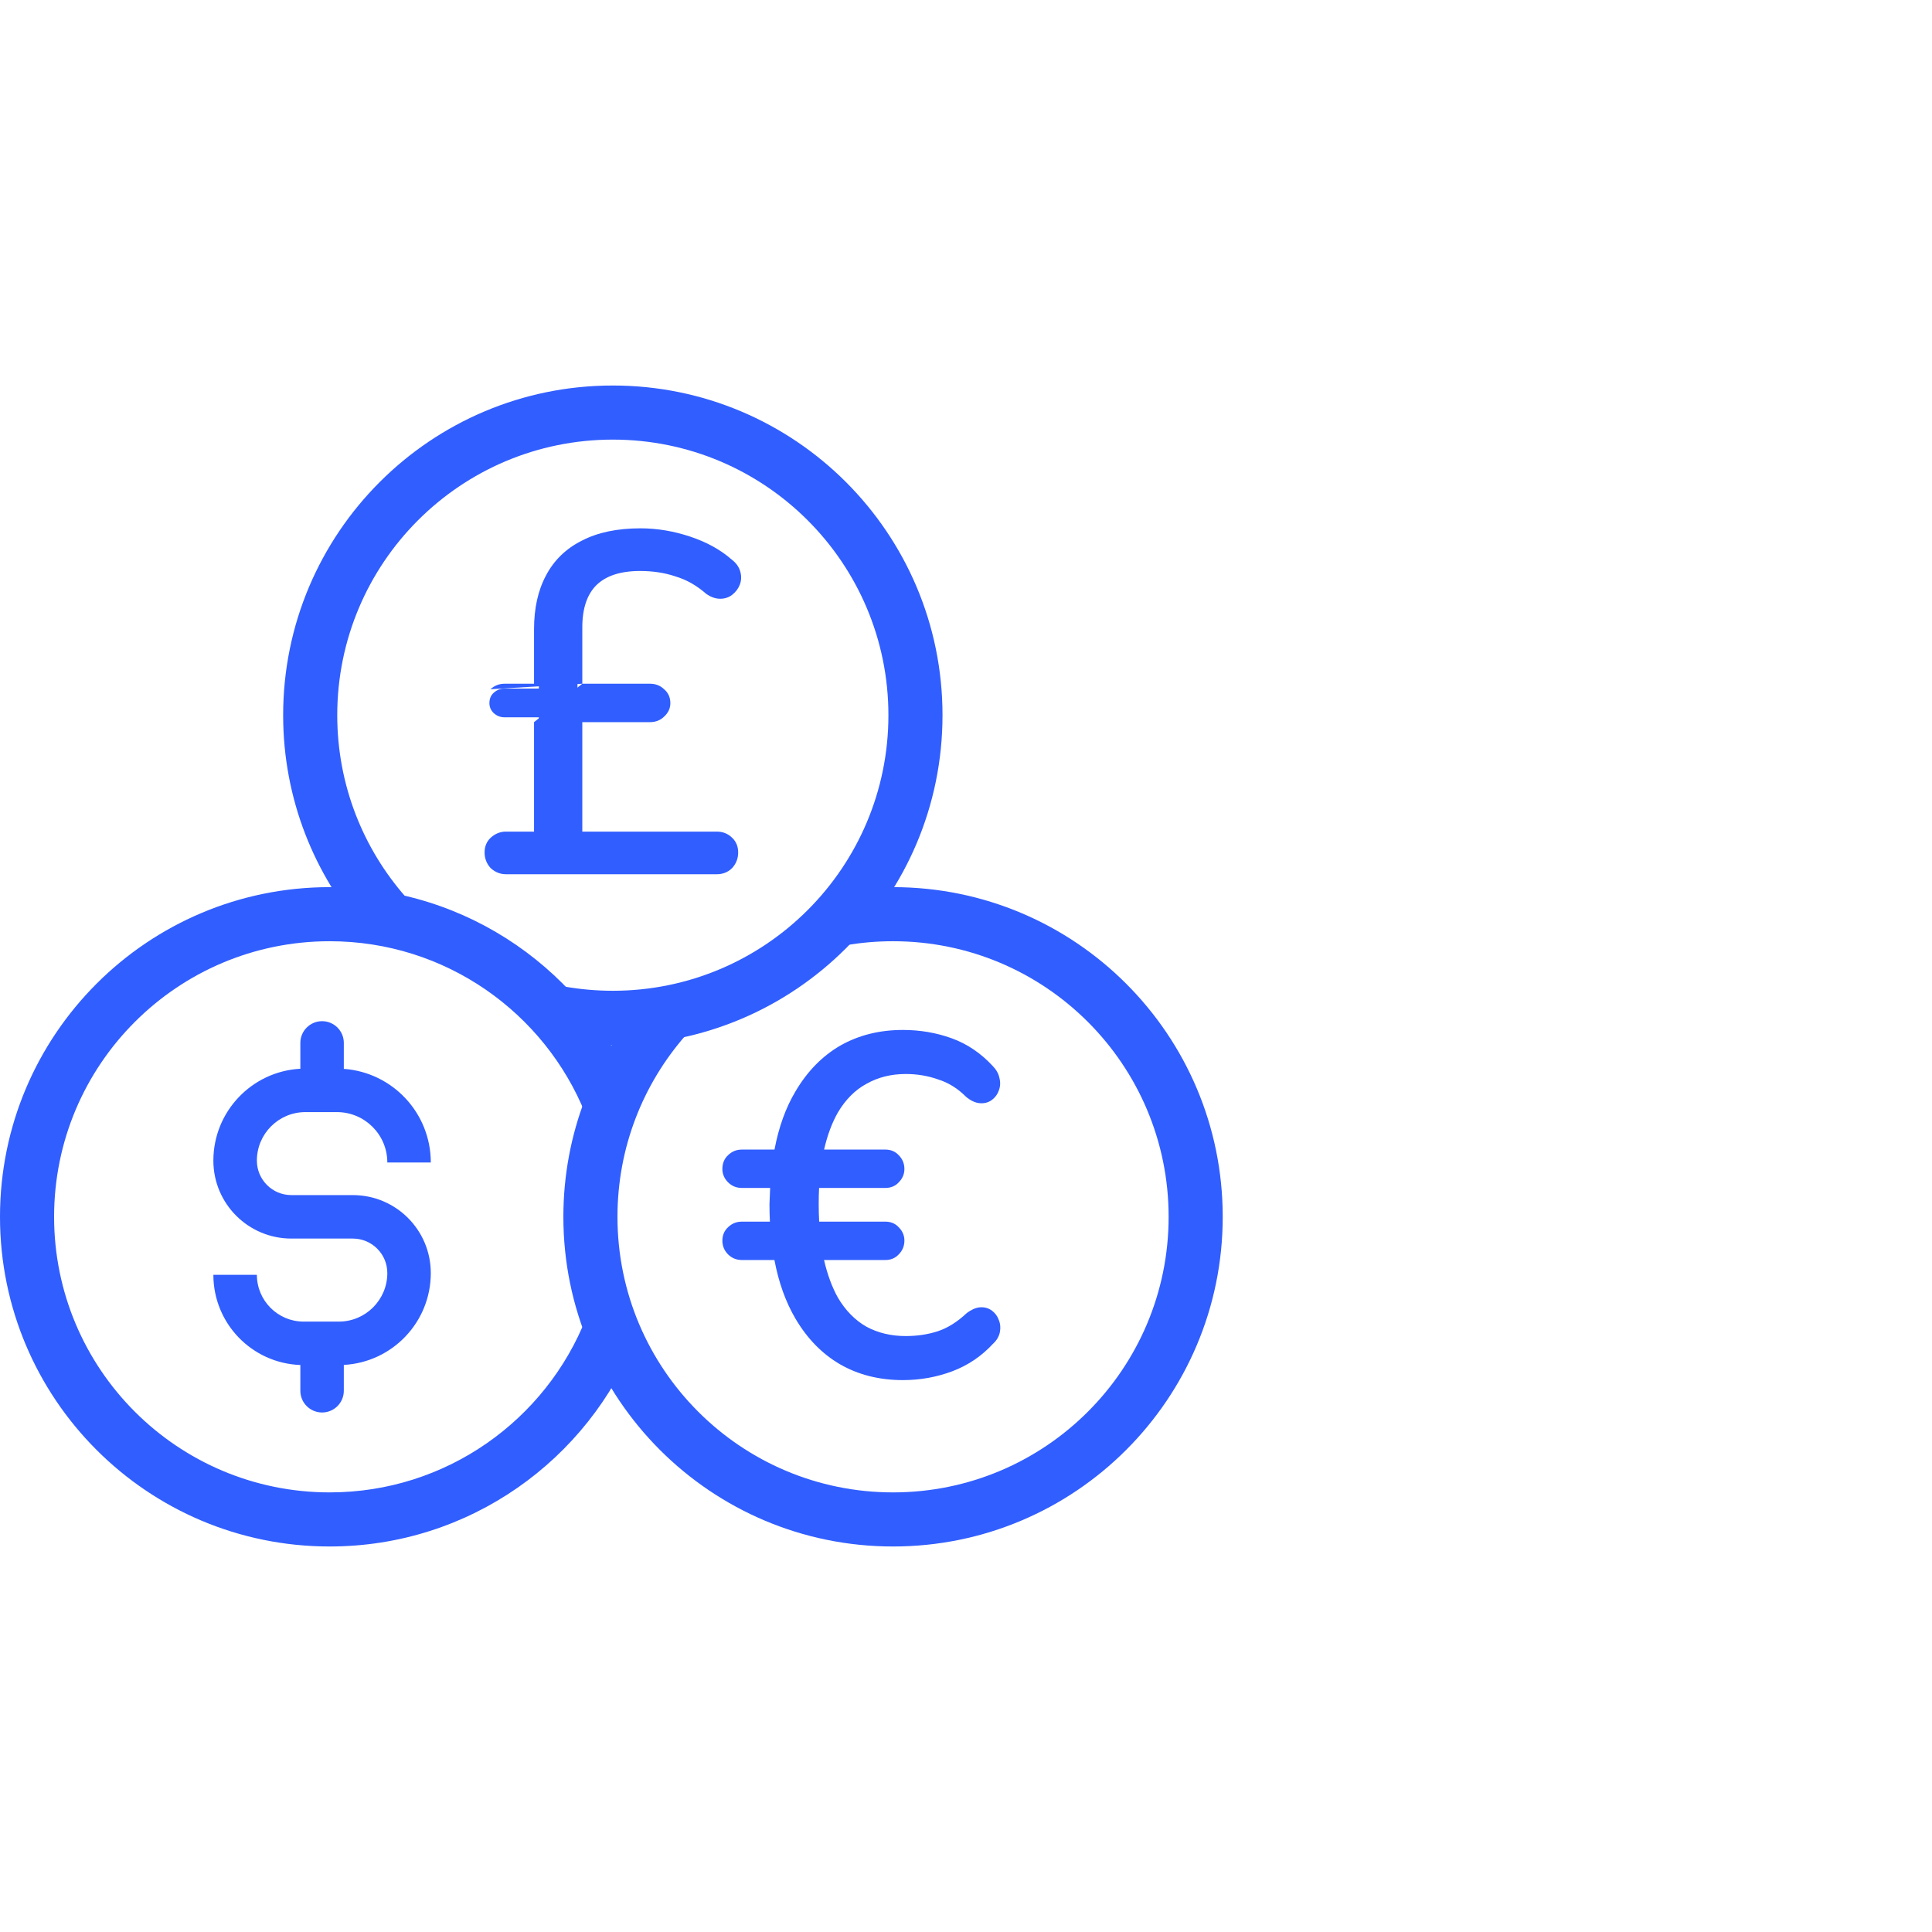
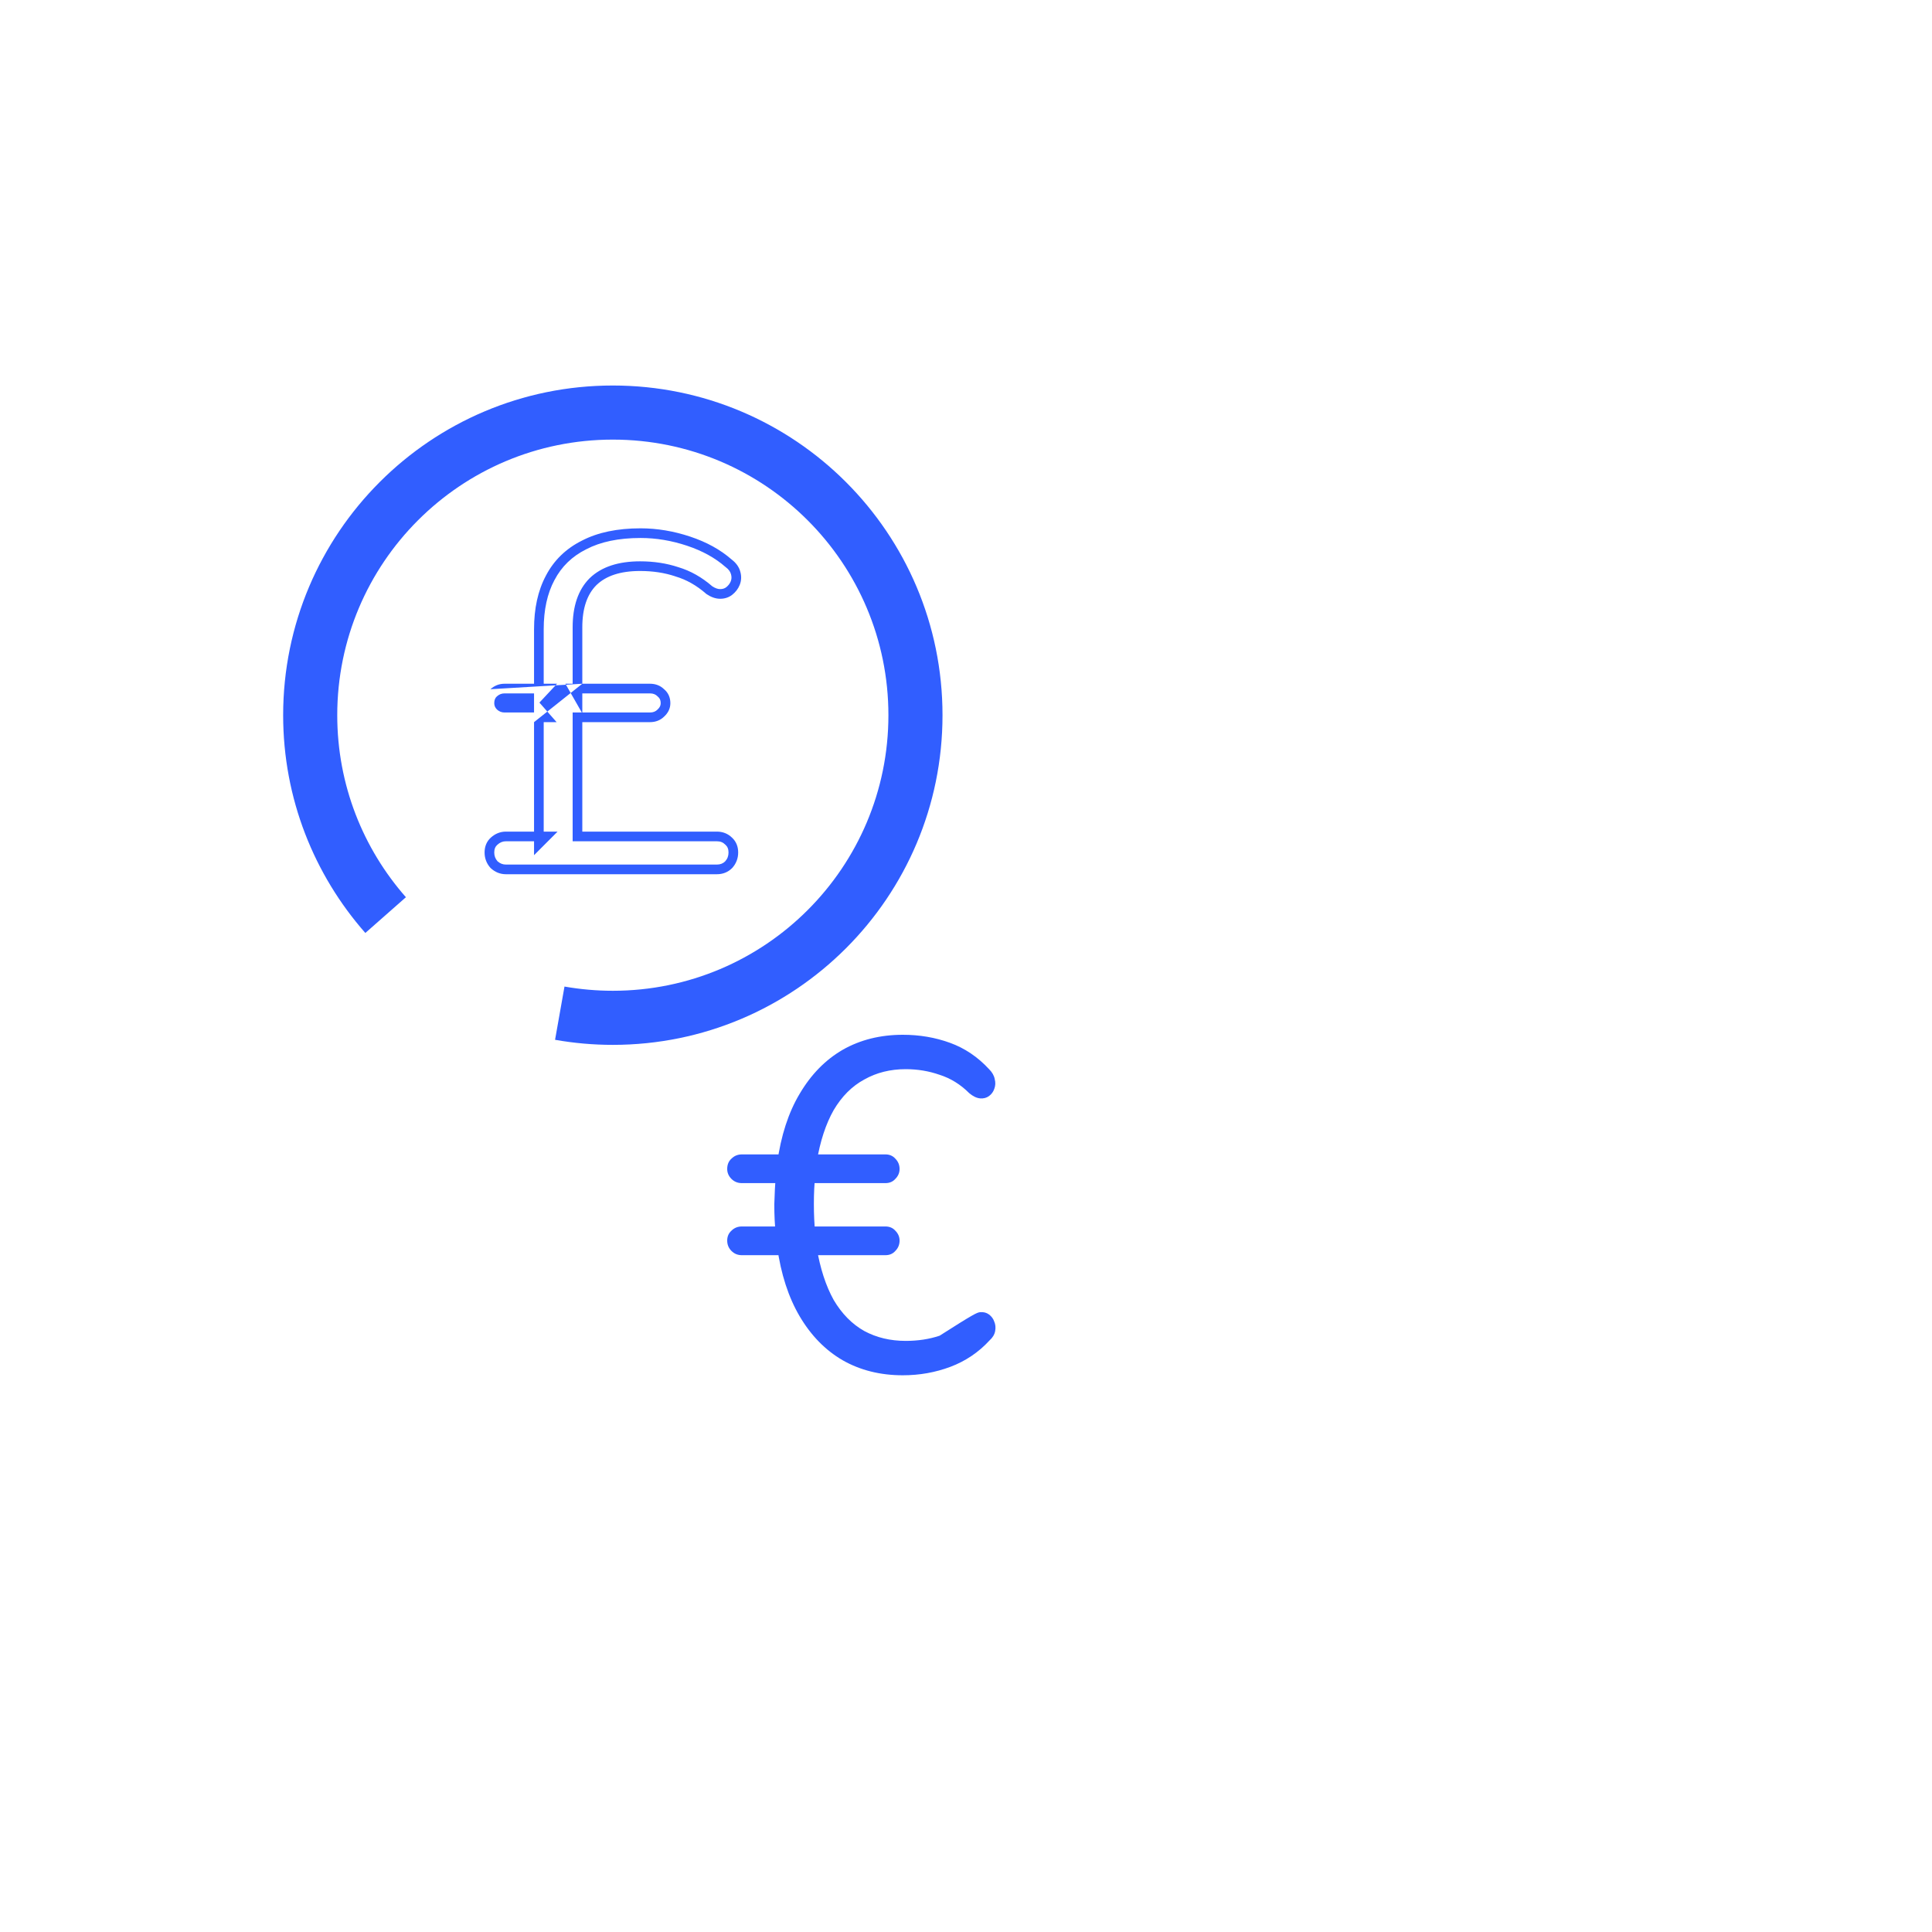
<svg xmlns="http://www.w3.org/2000/svg" width="50" height="50" viewBox="0 0 50 50" fill="none">
-   <path fill-rule="evenodd" clip-rule="evenodd" d="M8.336 26.428C8.646 26.428 8.898 26.68 8.898 26.99V27.662C10.157 27.753 11.149 28.803 11.149 30.085H10.024C10.024 29.365 9.44 28.781 8.719 28.781H7.904C7.21 28.781 6.648 29.343 6.648 30.037C6.648 30.529 7.047 30.929 7.54 30.929H9.131C10.246 30.929 11.149 31.832 11.149 32.947C11.149 34.218 10.153 35.256 8.898 35.324V35.993C8.898 36.303 8.646 36.555 8.336 36.555C8.025 36.555 7.773 36.303 7.773 35.993V35.326C6.522 35.281 5.522 34.254 5.522 32.992H6.648C6.648 33.66 7.19 34.203 7.858 34.203H8.768C9.461 34.203 10.024 33.64 10.024 32.947C10.024 32.454 9.624 32.054 9.131 32.054H7.54C6.426 32.054 5.522 31.151 5.522 30.037C5.522 28.765 6.519 27.727 7.773 27.659V26.99C7.773 26.68 8.025 26.428 8.336 26.428Z" fill="#315EFF" />
-   <path fill-rule="evenodd" clip-rule="evenodd" d="M8.532 24.359C4.593 24.359 1.4 27.552 1.4 31.491C1.4 35.43 4.593 38.623 8.532 38.623C11.55 38.623 14.131 36.749 15.173 34.099L16.476 34.611C15.23 37.779 12.144 40.023 8.532 40.023C3.82 40.023 0 36.203 0 31.491C0 26.779 3.82 22.959 8.532 22.959C12.12 22.959 15.189 25.173 16.45 28.307L15.151 28.829C14.096 26.208 11.529 24.359 8.532 24.359Z" fill="#315EFF" />
-   <path fill-rule="evenodd" clip-rule="evenodd" d="M23.112 24.359C22.691 24.359 22.279 24.395 21.879 24.465L21.639 23.086C22.118 23.002 22.61 22.959 23.112 22.959C27.824 22.959 31.644 26.779 31.644 31.491C31.644 36.203 27.824 40.023 23.112 40.023C18.4 40.023 14.58 36.203 14.58 31.491C14.58 29.339 15.378 27.372 16.692 25.871L17.745 26.794C16.646 28.049 15.98 29.691 15.98 31.491C15.98 35.43 19.173 38.623 23.112 38.623C27.051 38.623 30.244 35.43 30.244 31.491C30.244 27.552 27.051 24.359 23.112 24.359Z" fill="#315EFF" />
  <path fill-rule="evenodd" clip-rule="evenodd" d="M15.86 11.377C11.921 11.377 8.728 14.57 8.728 18.509C8.728 20.315 9.399 21.963 10.505 23.22L9.455 24.145C8.132 22.642 7.328 20.669 7.328 18.509C7.328 13.796 11.148 9.977 15.86 9.977C20.572 9.977 24.392 13.796 24.392 18.509C24.392 23.221 20.572 27.041 15.86 27.041C15.351 27.041 14.851 26.996 14.365 26.91L14.609 25.532C15.015 25.603 15.433 25.641 15.86 25.641C19.799 25.641 22.992 22.448 22.992 18.509C22.992 14.57 19.799 11.377 15.86 11.377Z" fill="#315EFF" />
-   <path d="M23.366 35.592C22.781 35.592 22.261 35.462 21.806 35.202C21.359 34.942 20.99 34.564 20.697 34.069C20.405 33.573 20.21 32.972 20.112 32.265L20.271 32.484H19.198C19.093 32.484 19.003 32.448 18.93 32.374C18.857 32.301 18.82 32.212 18.82 32.106C18.82 32.001 18.857 31.915 18.93 31.85C19.003 31.777 19.093 31.741 19.198 31.741H20.222L20.076 31.936C20.051 31.7 20.039 31.444 20.039 31.168C20.047 30.892 20.059 30.648 20.076 30.437L20.234 30.619H19.198C19.093 30.619 19.003 30.583 18.93 30.51C18.857 30.437 18.82 30.351 18.82 30.254C18.82 30.14 18.857 30.051 18.93 29.986C19.003 29.913 19.093 29.876 19.198 29.876H20.332L20.112 30.108C20.21 29.392 20.405 28.791 20.697 28.304C20.99 27.808 21.359 27.43 21.806 27.17C22.261 26.91 22.781 26.78 23.366 26.78C23.797 26.78 24.203 26.849 24.585 26.988C24.967 27.126 25.304 27.353 25.597 27.67C25.678 27.751 25.727 27.837 25.743 27.926C25.767 28.015 25.763 28.101 25.731 28.182C25.706 28.255 25.662 28.316 25.597 28.365C25.532 28.413 25.454 28.434 25.365 28.426C25.276 28.418 25.182 28.373 25.085 28.292C24.857 28.064 24.601 27.906 24.317 27.816C24.041 27.719 23.748 27.67 23.439 27.67C23.041 27.67 22.684 27.759 22.367 27.938C22.05 28.109 21.786 28.373 21.575 28.73C21.372 29.088 21.225 29.535 21.136 30.071L20.917 29.876H22.915C23.021 29.876 23.106 29.913 23.171 29.986C23.244 30.059 23.281 30.148 23.281 30.254C23.281 30.351 23.244 30.437 23.171 30.51C23.106 30.583 23.021 30.619 22.915 30.619H20.88L21.099 30.437C21.075 30.64 21.063 30.879 21.063 31.156C21.063 31.432 21.075 31.688 21.099 31.924L20.88 31.741H22.915C23.021 31.741 23.106 31.777 23.171 31.85C23.244 31.924 23.281 32.009 23.281 32.106C23.281 32.212 23.244 32.301 23.171 32.374C23.106 32.448 23.021 32.484 22.915 32.484H21.002L21.136 32.289C21.225 32.825 21.372 33.276 21.575 33.642C21.786 33.999 22.05 34.268 22.367 34.446C22.684 34.617 23.041 34.702 23.439 34.702C23.756 34.702 24.049 34.658 24.317 34.568C24.585 34.479 24.845 34.316 25.097 34.081C25.195 34.008 25.284 33.967 25.365 33.959C25.454 33.951 25.532 33.971 25.597 34.02C25.662 34.069 25.706 34.13 25.731 34.203C25.763 34.276 25.771 34.357 25.755 34.446C25.739 34.536 25.69 34.617 25.609 34.69C25.325 34.999 24.987 35.226 24.597 35.373C24.207 35.519 23.797 35.592 23.366 35.592Z" fill="#315EFF" />
-   <path fill-rule="evenodd" clip-rule="evenodd" d="M21.869 27.279C21.443 27.527 21.088 27.888 20.805 28.367C20.575 28.751 20.405 29.212 20.298 29.751H21.07C21.162 29.333 21.294 28.972 21.466 28.669L21.467 28.667C21.688 28.293 21.967 28.012 22.307 27.829C22.644 27.639 23.022 27.545 23.439 27.545C23.761 27.545 24.067 27.596 24.357 27.698C24.659 27.793 24.93 27.961 25.169 28.199C25.253 28.268 25.322 28.296 25.376 28.301C25.439 28.307 25.484 28.293 25.522 28.265C25.567 28.23 25.596 28.19 25.612 28.142L25.614 28.135C25.636 28.081 25.64 28.024 25.622 27.959L25.619 27.948C25.609 27.89 25.576 27.826 25.508 27.758L25.505 27.755C25.225 27.452 24.904 27.236 24.543 27.105C24.175 26.972 23.783 26.905 23.366 26.905C22.801 26.905 22.303 27.031 21.869 27.279ZM21.275 30.001H22.915C22.988 30.001 23.039 30.025 23.078 30.069L23.083 30.074C23.132 30.123 23.156 30.18 23.156 30.254C23.156 30.316 23.134 30.37 23.083 30.421L23.078 30.427C23.039 30.471 22.988 30.494 22.915 30.494H21.219C21.22 30.48 21.222 30.466 21.224 30.451L21.261 30.139L21.25 30.149L21.259 30.091C21.264 30.061 21.27 30.031 21.275 30.001ZM21.139 30.241L20.607 29.767L20.113 30.289L20.508 30.744H20.181C20.174 30.876 20.169 31.018 20.164 31.17C20.164 31.325 20.168 31.474 20.176 31.616H20.472L19.984 32.266L19.951 31.949C19.948 31.921 19.946 31.894 19.943 31.866H19.198C19.125 31.866 19.067 31.89 19.018 31.939L19.013 31.944C18.969 31.983 18.945 32.033 18.945 32.106C18.945 32.18 18.969 32.237 19.018 32.286C19.067 32.335 19.125 32.359 19.198 32.359H20C19.996 32.334 19.992 32.308 19.988 32.282L20.213 32.192L20.515 32.609H20.296C20.403 33.147 20.573 33.612 20.805 34.005C21.088 34.484 21.442 34.846 21.869 35.094C22.303 35.342 22.801 35.467 23.366 35.467C23.782 35.467 24.178 35.396 24.553 35.256C24.925 35.116 25.246 34.9 25.517 34.605L25.525 34.597C25.59 34.538 25.622 34.481 25.632 34.424C25.645 34.356 25.637 34.3 25.616 34.253L25.612 34.242C25.596 34.195 25.567 34.154 25.522 34.12C25.484 34.092 25.439 34.078 25.377 34.083C25.328 34.088 25.262 34.114 25.177 34.177C24.917 34.42 24.643 34.591 24.357 34.687C24.074 34.781 23.768 34.827 23.439 34.827C23.023 34.827 22.645 34.738 22.308 34.556L22.305 34.555C21.967 34.364 21.688 34.079 21.467 33.706L21.465 33.703C21.293 33.393 21.162 33.028 21.07 32.609H20.764L21.115 32.099L20.535 31.616H20.95C20.942 31.469 20.938 31.315 20.938 31.156C20.938 31.009 20.941 30.872 20.948 30.744H20.535L21.139 30.241ZM21.198 30.744C21.191 30.87 21.188 31.007 21.188 31.156C21.188 31.316 21.192 31.47 21.2 31.616H22.915C23.052 31.616 23.172 31.664 23.262 31.765C23.356 31.859 23.406 31.975 23.406 32.106C23.406 32.243 23.358 32.364 23.262 32.46C23.172 32.56 23.052 32.609 22.915 32.609H21.326C21.413 32.986 21.533 33.309 21.683 33.58C21.884 33.92 22.133 34.171 22.427 34.337C22.724 34.496 23.06 34.577 23.439 34.577C23.744 34.577 24.023 34.534 24.277 34.45C24.525 34.367 24.77 34.215 25.012 33.989L25.022 33.98C25.129 33.9 25.24 33.846 25.353 33.834L25.354 33.834C25.471 33.824 25.579 33.85 25.672 33.92C25.754 33.982 25.814 34.061 25.847 34.157C25.889 34.255 25.898 34.36 25.878 34.469C25.856 34.589 25.792 34.692 25.697 34.779C25.4 35.1 25.048 35.337 24.641 35.49C24.237 35.641 23.811 35.717 23.366 35.717C22.762 35.717 22.22 35.583 21.744 35.31C21.277 35.039 20.892 34.644 20.59 34.132C20.334 33.699 20.152 33.19 20.042 32.609H19.198C19.06 32.609 18.939 32.56 18.842 32.463C18.744 32.366 18.695 32.244 18.695 32.106C18.695 31.969 18.744 31.85 18.844 31.759C18.941 31.664 19.061 31.616 19.198 31.616H19.925C19.918 31.473 19.914 31.323 19.914 31.168V31.164C19.919 31.015 19.924 30.875 19.931 30.744H19.198C19.06 30.744 18.939 30.695 18.842 30.598C18.747 30.503 18.695 30.387 18.695 30.254C18.695 30.112 18.742 29.987 18.844 29.895C18.941 29.799 19.061 29.751 19.198 29.751H20.044C20.154 29.169 20.335 28.665 20.59 28.24C20.892 27.728 21.276 27.334 21.743 27.062C22.22 26.79 22.762 26.655 23.366 26.655C23.811 26.655 24.231 26.727 24.628 26.87C25.029 27.015 25.382 27.254 25.687 27.583C25.779 27.676 25.842 27.781 25.865 27.898C25.894 28.009 25.89 28.119 25.848 28.225C25.815 28.322 25.755 28.402 25.672 28.465C25.579 28.534 25.471 28.561 25.354 28.55C25.231 28.539 25.114 28.479 25.005 28.388L24.996 28.38C24.782 28.166 24.543 28.018 24.279 27.936L24.275 27.934C24.013 27.842 23.735 27.795 23.439 27.795C23.061 27.795 22.725 27.88 22.428 28.047L22.426 28.048C22.133 28.206 21.884 28.453 21.683 28.793C21.533 29.057 21.413 29.376 21.327 29.751H22.915C23.052 29.751 23.172 29.8 23.262 29.9C23.358 29.997 23.406 30.117 23.406 30.254C23.406 30.385 23.356 30.501 23.262 30.596C23.172 30.696 23.052 30.744 22.915 30.744H21.198ZM20.001 30.001H19.198C19.125 30.001 19.067 30.025 19.018 30.074L19.013 30.079C18.971 30.117 18.945 30.169 18.945 30.254C18.945 30.316 18.967 30.37 19.018 30.421C19.067 30.471 19.125 30.494 19.198 30.494H19.946C19.947 30.484 19.948 30.473 19.948 30.462L19.936 30.475L19.962 30.284L19.974 30.128L19.982 30.138L19.988 30.091C19.992 30.061 19.997 30.031 20.001 30.001ZM21.275 32.359H22.915C22.988 32.359 23.039 32.336 23.078 32.291L23.083 32.286C23.132 32.237 23.156 32.18 23.156 32.106C23.156 32.044 23.134 31.99 23.083 31.939L23.078 31.934C23.038 31.889 22.988 31.866 22.915 31.866H21.219C21.221 31.881 21.222 31.896 21.224 31.911L21.255 32.216L21.25 32.212L21.259 32.269C21.264 32.299 21.27 32.329 21.275 32.359Z" fill="#315EFF" />
-   <path d="M13.093 22.5C12.979 22.5 12.877 22.46 12.788 22.378C12.707 22.289 12.666 22.183 12.666 22.062C12.666 21.94 12.707 21.842 12.788 21.769C12.877 21.688 12.979 21.647 13.093 21.647H14.129L13.946 21.83V18.357L14.129 18.564H13.056C12.95 18.564 12.857 18.527 12.776 18.454C12.703 18.381 12.666 18.296 12.666 18.198C12.666 18.084 12.703 17.995 12.776 17.93C12.857 17.857 12.95 17.82 13.056 17.82H14.129L13.946 18.015V16.285C13.946 15.765 14.043 15.322 14.238 14.956C14.433 14.582 14.726 14.298 15.116 14.103C15.506 13.9 15.993 13.798 16.578 13.798C16.993 13.798 17.407 13.867 17.821 14.005C18.236 14.144 18.581 14.335 18.857 14.578C18.955 14.652 19.016 14.737 19.04 14.834C19.065 14.924 19.061 15.009 19.028 15.09C18.995 15.171 18.943 15.241 18.87 15.297C18.805 15.346 18.727 15.371 18.638 15.371C18.549 15.371 18.455 15.338 18.358 15.273C18.098 15.046 17.817 14.887 17.517 14.798C17.224 14.7 16.907 14.652 16.566 14.652C16.03 14.652 15.624 14.786 15.347 15.054C15.079 15.322 14.945 15.716 14.945 16.236V17.991L14.848 17.82H16.822C16.936 17.82 17.029 17.857 17.102 17.93C17.184 17.995 17.224 18.084 17.224 18.198C17.224 18.296 17.184 18.381 17.102 18.454C17.029 18.527 16.936 18.564 16.822 18.564H14.945V21.647H18.553C18.675 21.647 18.776 21.688 18.857 21.769C18.939 21.842 18.979 21.94 18.979 22.062C18.979 22.183 18.939 22.289 18.857 22.378C18.776 22.46 18.675 22.5 18.553 22.5H13.093Z" fill="#315EFF" />
+   <path d="M23.366 35.592C22.781 35.592 22.261 35.462 21.806 35.202C21.359 34.942 20.99 34.564 20.697 34.069C20.405 33.573 20.21 32.972 20.112 32.265L20.271 32.484H19.198C19.093 32.484 19.003 32.448 18.93 32.374C18.857 32.301 18.82 32.212 18.82 32.106C18.82 32.001 18.857 31.915 18.93 31.85C19.003 31.777 19.093 31.741 19.198 31.741H20.222L20.076 31.936C20.051 31.7 20.039 31.444 20.039 31.168C20.047 30.892 20.059 30.648 20.076 30.437L20.234 30.619H19.198C19.093 30.619 19.003 30.583 18.93 30.51C18.857 30.437 18.82 30.351 18.82 30.254C18.82 30.14 18.857 30.051 18.93 29.986C19.003 29.913 19.093 29.876 19.198 29.876H20.332L20.112 30.108C20.21 29.392 20.405 28.791 20.697 28.304C20.99 27.808 21.359 27.43 21.806 27.17C22.261 26.91 22.781 26.78 23.366 26.78C23.797 26.78 24.203 26.849 24.585 26.988C24.967 27.126 25.304 27.353 25.597 27.67C25.678 27.751 25.727 27.837 25.743 27.926C25.767 28.015 25.763 28.101 25.731 28.182C25.706 28.255 25.662 28.316 25.597 28.365C25.532 28.413 25.454 28.434 25.365 28.426C25.276 28.418 25.182 28.373 25.085 28.292C24.857 28.064 24.601 27.906 24.317 27.816C24.041 27.719 23.748 27.67 23.439 27.67C23.041 27.67 22.684 27.759 22.367 27.938C22.05 28.109 21.786 28.373 21.575 28.73C21.372 29.088 21.225 29.535 21.136 30.071L20.917 29.876H22.915C23.021 29.876 23.106 29.913 23.171 29.986C23.244 30.059 23.281 30.148 23.281 30.254C23.281 30.351 23.244 30.437 23.171 30.51C23.106 30.583 23.021 30.619 22.915 30.619H20.88L21.099 30.437C21.075 30.64 21.063 30.879 21.063 31.156C21.063 31.432 21.075 31.688 21.099 31.924L20.88 31.741H22.915C23.021 31.741 23.106 31.777 23.171 31.85C23.244 31.924 23.281 32.009 23.281 32.106C23.281 32.212 23.244 32.301 23.171 32.374C23.106 32.448 23.021 32.484 22.915 32.484H21.002L21.136 32.289C21.225 32.825 21.372 33.276 21.575 33.642C21.786 33.999 22.05 34.268 22.367 34.446C22.684 34.617 23.041 34.702 23.439 34.702C23.756 34.702 24.049 34.658 24.317 34.568C25.195 34.008 25.284 33.967 25.365 33.959C25.454 33.951 25.532 33.971 25.597 34.02C25.662 34.069 25.706 34.13 25.731 34.203C25.763 34.276 25.771 34.357 25.755 34.446C25.739 34.536 25.69 34.617 25.609 34.69C25.325 34.999 24.987 35.226 24.597 35.373C24.207 35.519 23.797 35.592 23.366 35.592Z" fill="#315EFF" />
  <path fill-rule="evenodd" clip-rule="evenodd" d="M16.578 13.923C16.007 13.923 15.541 14.023 15.174 14.214L15.172 14.215C14.804 14.399 14.531 14.664 14.349 15.014L14.348 15.015C14.165 15.358 14.071 15.78 14.071 16.285V17.695H14.417L13.96 18.183L14.405 18.689H14.071V21.522H14.43L13.821 22.132V21.772H13.093C13.012 21.772 12.94 21.8 12.872 21.862C12.82 21.908 12.791 21.971 12.791 22.062C12.791 22.151 12.819 22.225 12.876 22.29C12.943 22.349 13.014 22.375 13.093 22.375H18.553C18.642 22.375 18.711 22.347 18.767 22.292C18.826 22.227 18.854 22.152 18.854 22.062C18.854 21.971 18.826 21.909 18.774 21.862L18.769 21.858C18.713 21.801 18.644 21.772 18.553 21.772H14.82V18.439H15.057L14.632 17.695H14.82V16.236C14.82 15.695 14.96 15.264 15.259 14.965L15.26 14.964C15.568 14.666 16.01 14.527 16.566 14.527C16.919 14.527 17.248 14.577 17.554 14.678C17.871 14.773 18.164 14.939 18.433 15.173C18.514 15.226 18.581 15.246 18.638 15.246C18.703 15.246 18.753 15.229 18.794 15.198C18.85 15.154 18.888 15.103 18.912 15.044C18.934 14.989 18.937 14.932 18.92 14.867L18.919 14.865C18.903 14.8 18.862 14.738 18.782 14.678L18.774 14.672C18.513 14.442 18.183 14.258 17.782 14.124C17.38 13.99 16.979 13.923 16.578 13.923ZM15.07 17.945H16.822C16.906 17.945 16.967 17.971 17.014 18.018L17.024 18.028C17.073 18.067 17.099 18.118 17.099 18.198C17.099 18.256 17.077 18.308 17.019 18.361L17.014 18.366C16.967 18.413 16.906 18.439 16.822 18.439H15.07V17.945ZM15.07 17.695V16.236C15.07 15.737 15.198 15.38 15.435 15.143C15.68 14.905 16.05 14.777 16.566 14.777C16.895 14.777 17.199 14.823 17.477 14.916L17.481 14.918C17.763 15.001 18.027 15.15 18.275 15.367L18.282 15.373L18.288 15.377C18.4 15.452 18.517 15.496 18.638 15.496C18.752 15.496 18.856 15.464 18.945 15.397L18.946 15.396C19.036 15.326 19.103 15.24 19.144 15.137C19.187 15.029 19.192 14.916 19.161 14.803C19.129 14.674 19.049 14.567 18.936 14.481C18.646 14.226 18.287 14.029 17.861 13.887C17.434 13.745 17.007 13.673 16.578 13.673C15.98 13.673 15.472 13.777 15.059 13.992C14.647 14.198 14.335 14.501 14.128 14.898C13.921 15.286 13.821 15.749 13.821 16.285V17.695H13.056C12.918 17.695 12.796 17.744 12.692 17.837M13.821 17.945H13.056C12.982 17.945 12.918 17.97 12.859 18.023C12.817 18.06 12.791 18.114 12.791 18.198C12.791 18.259 12.812 18.313 12.862 18.363C12.92 18.415 12.983 18.439 13.056 18.439H13.821V17.945ZM13.821 18.689V21.522H13.093C12.946 21.522 12.815 21.576 12.704 21.676C12.593 21.776 12.541 21.909 12.541 22.062C12.541 22.214 12.593 22.35 12.695 22.463L12.704 22.471C12.815 22.572 12.946 22.625 13.093 22.625H18.553C18.706 22.625 18.84 22.573 18.946 22.467L18.95 22.463C19.052 22.35 19.104 22.214 19.104 22.062C19.104 21.91 19.053 21.778 18.944 21.678C18.838 21.574 18.704 21.522 18.553 21.522H15.07V18.689H16.822C16.964 18.689 17.09 18.642 17.188 18.545C17.291 18.451 17.349 18.334 17.349 18.198C17.349 18.053 17.296 17.928 17.186 17.837C17.088 17.741 16.963 17.695 16.822 17.695H15.07" fill="#315EFF" />
</svg>